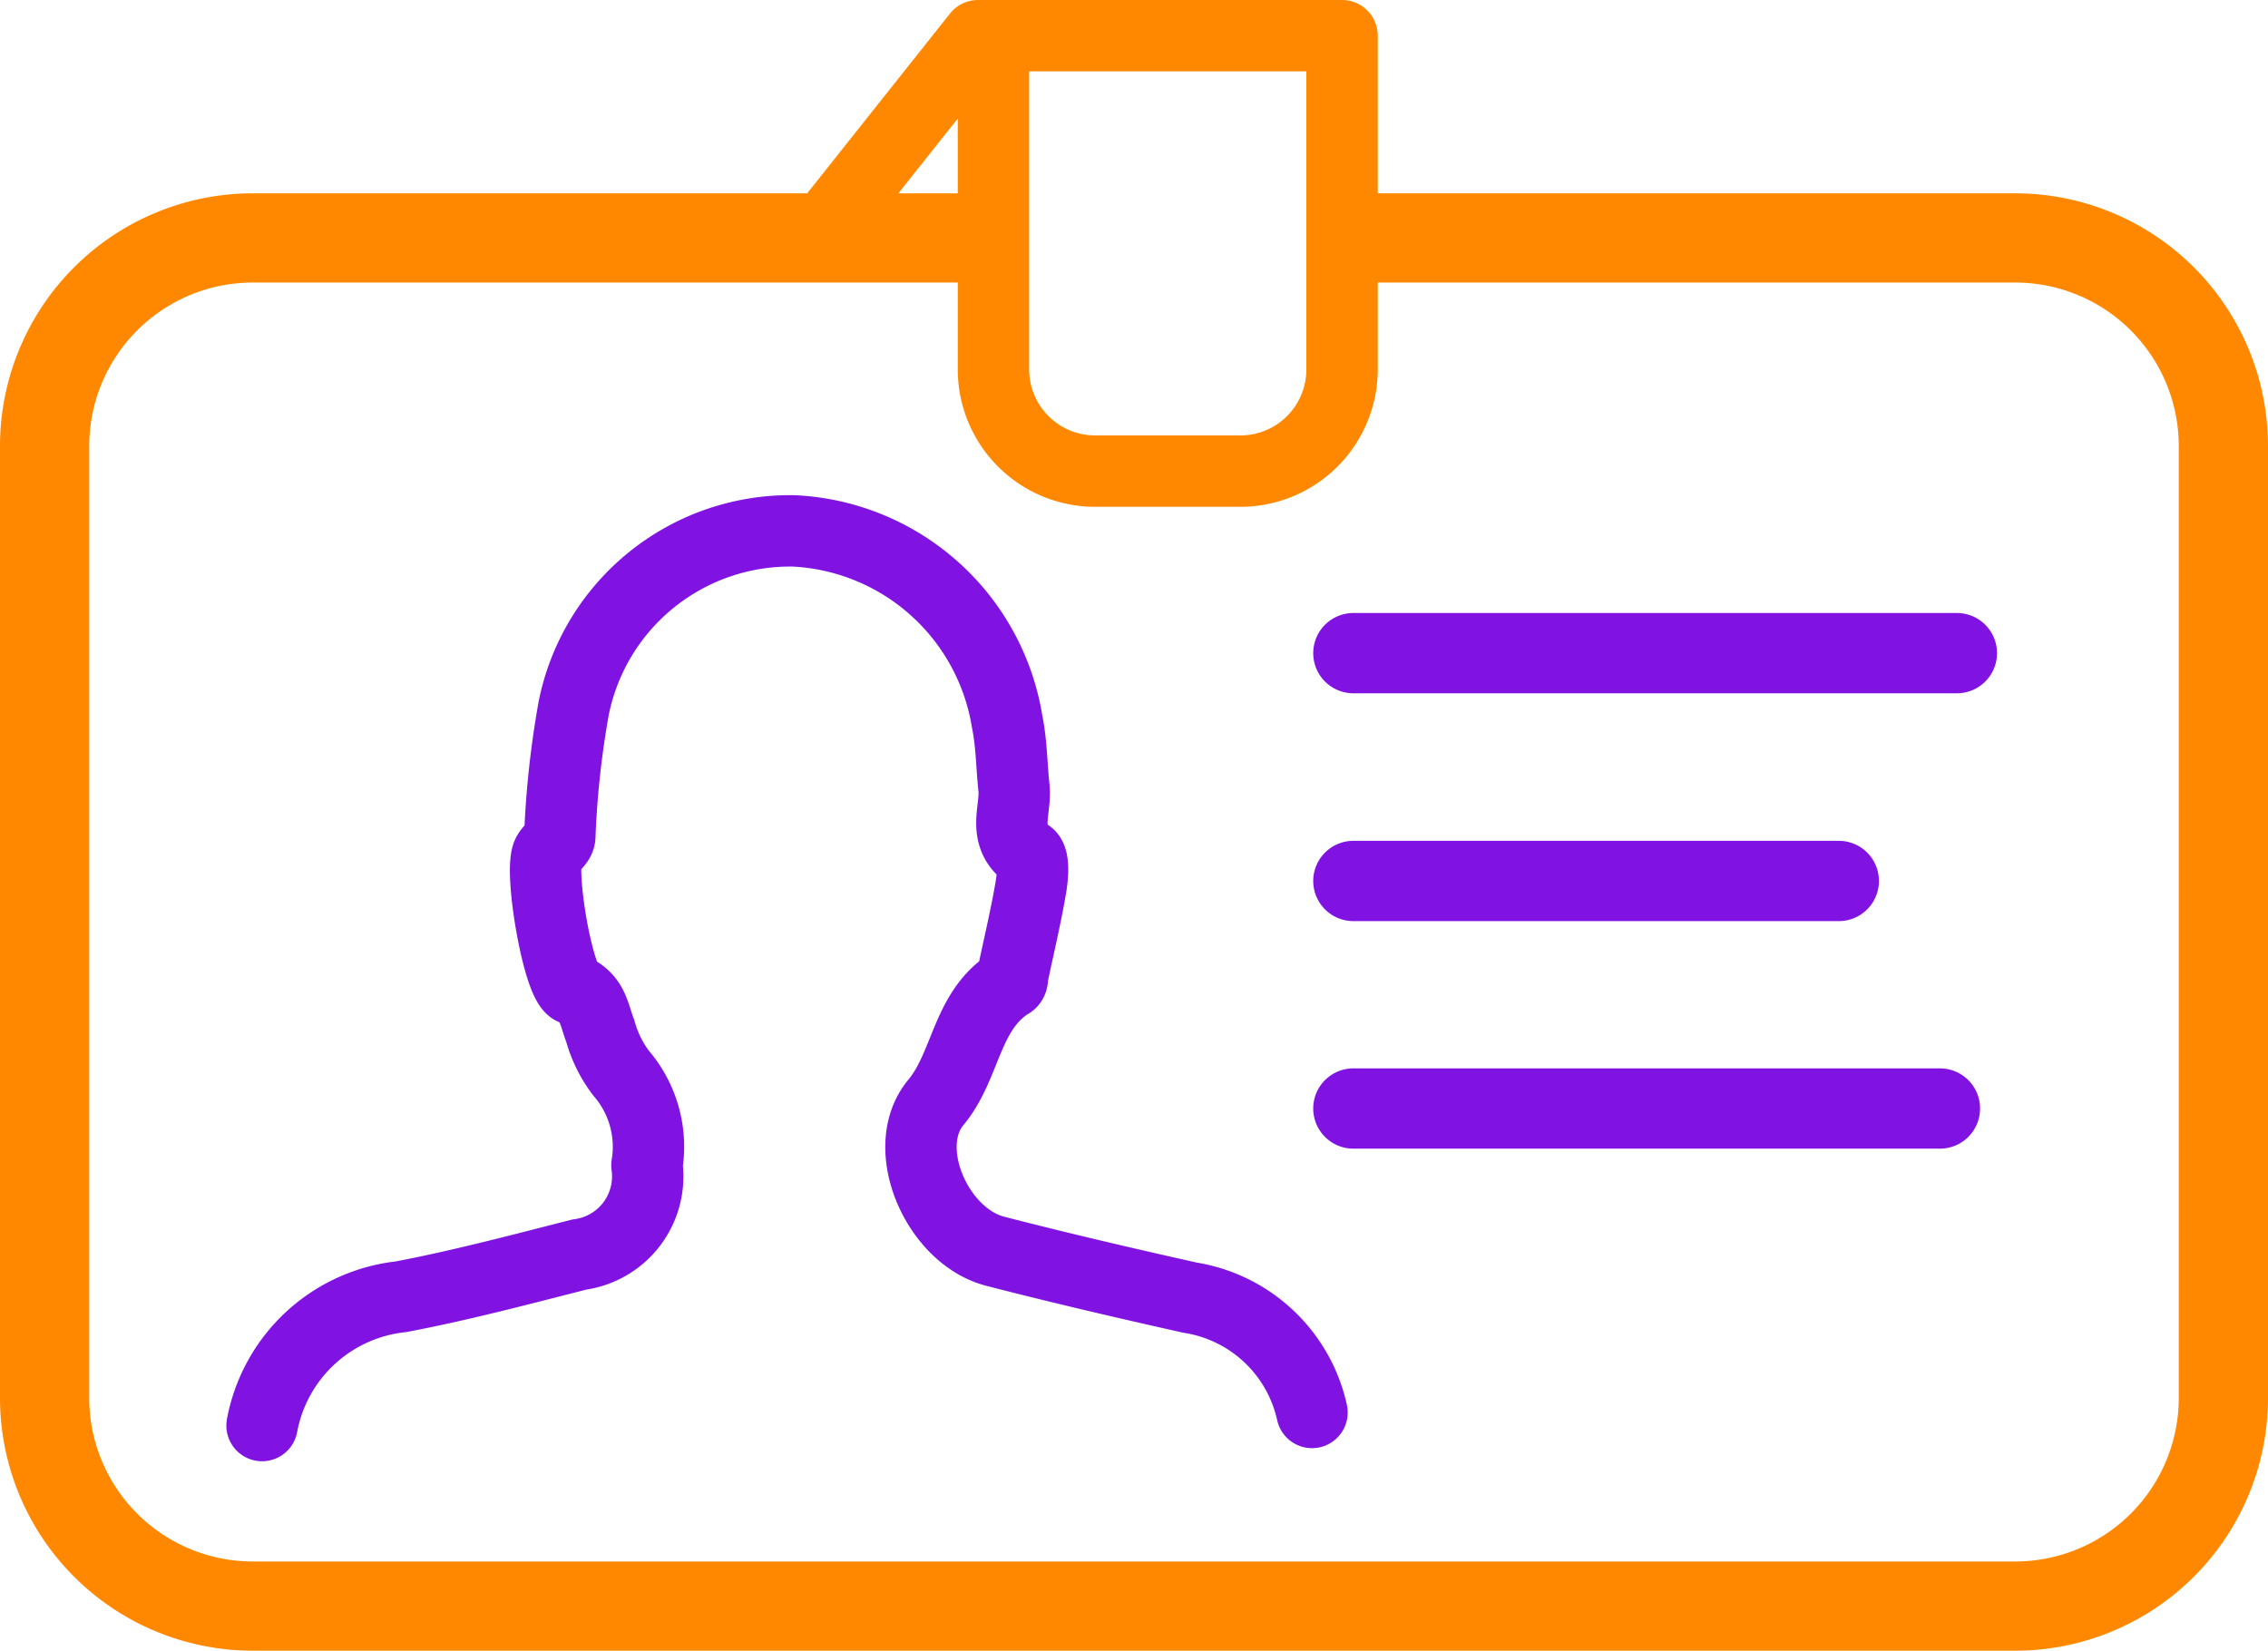
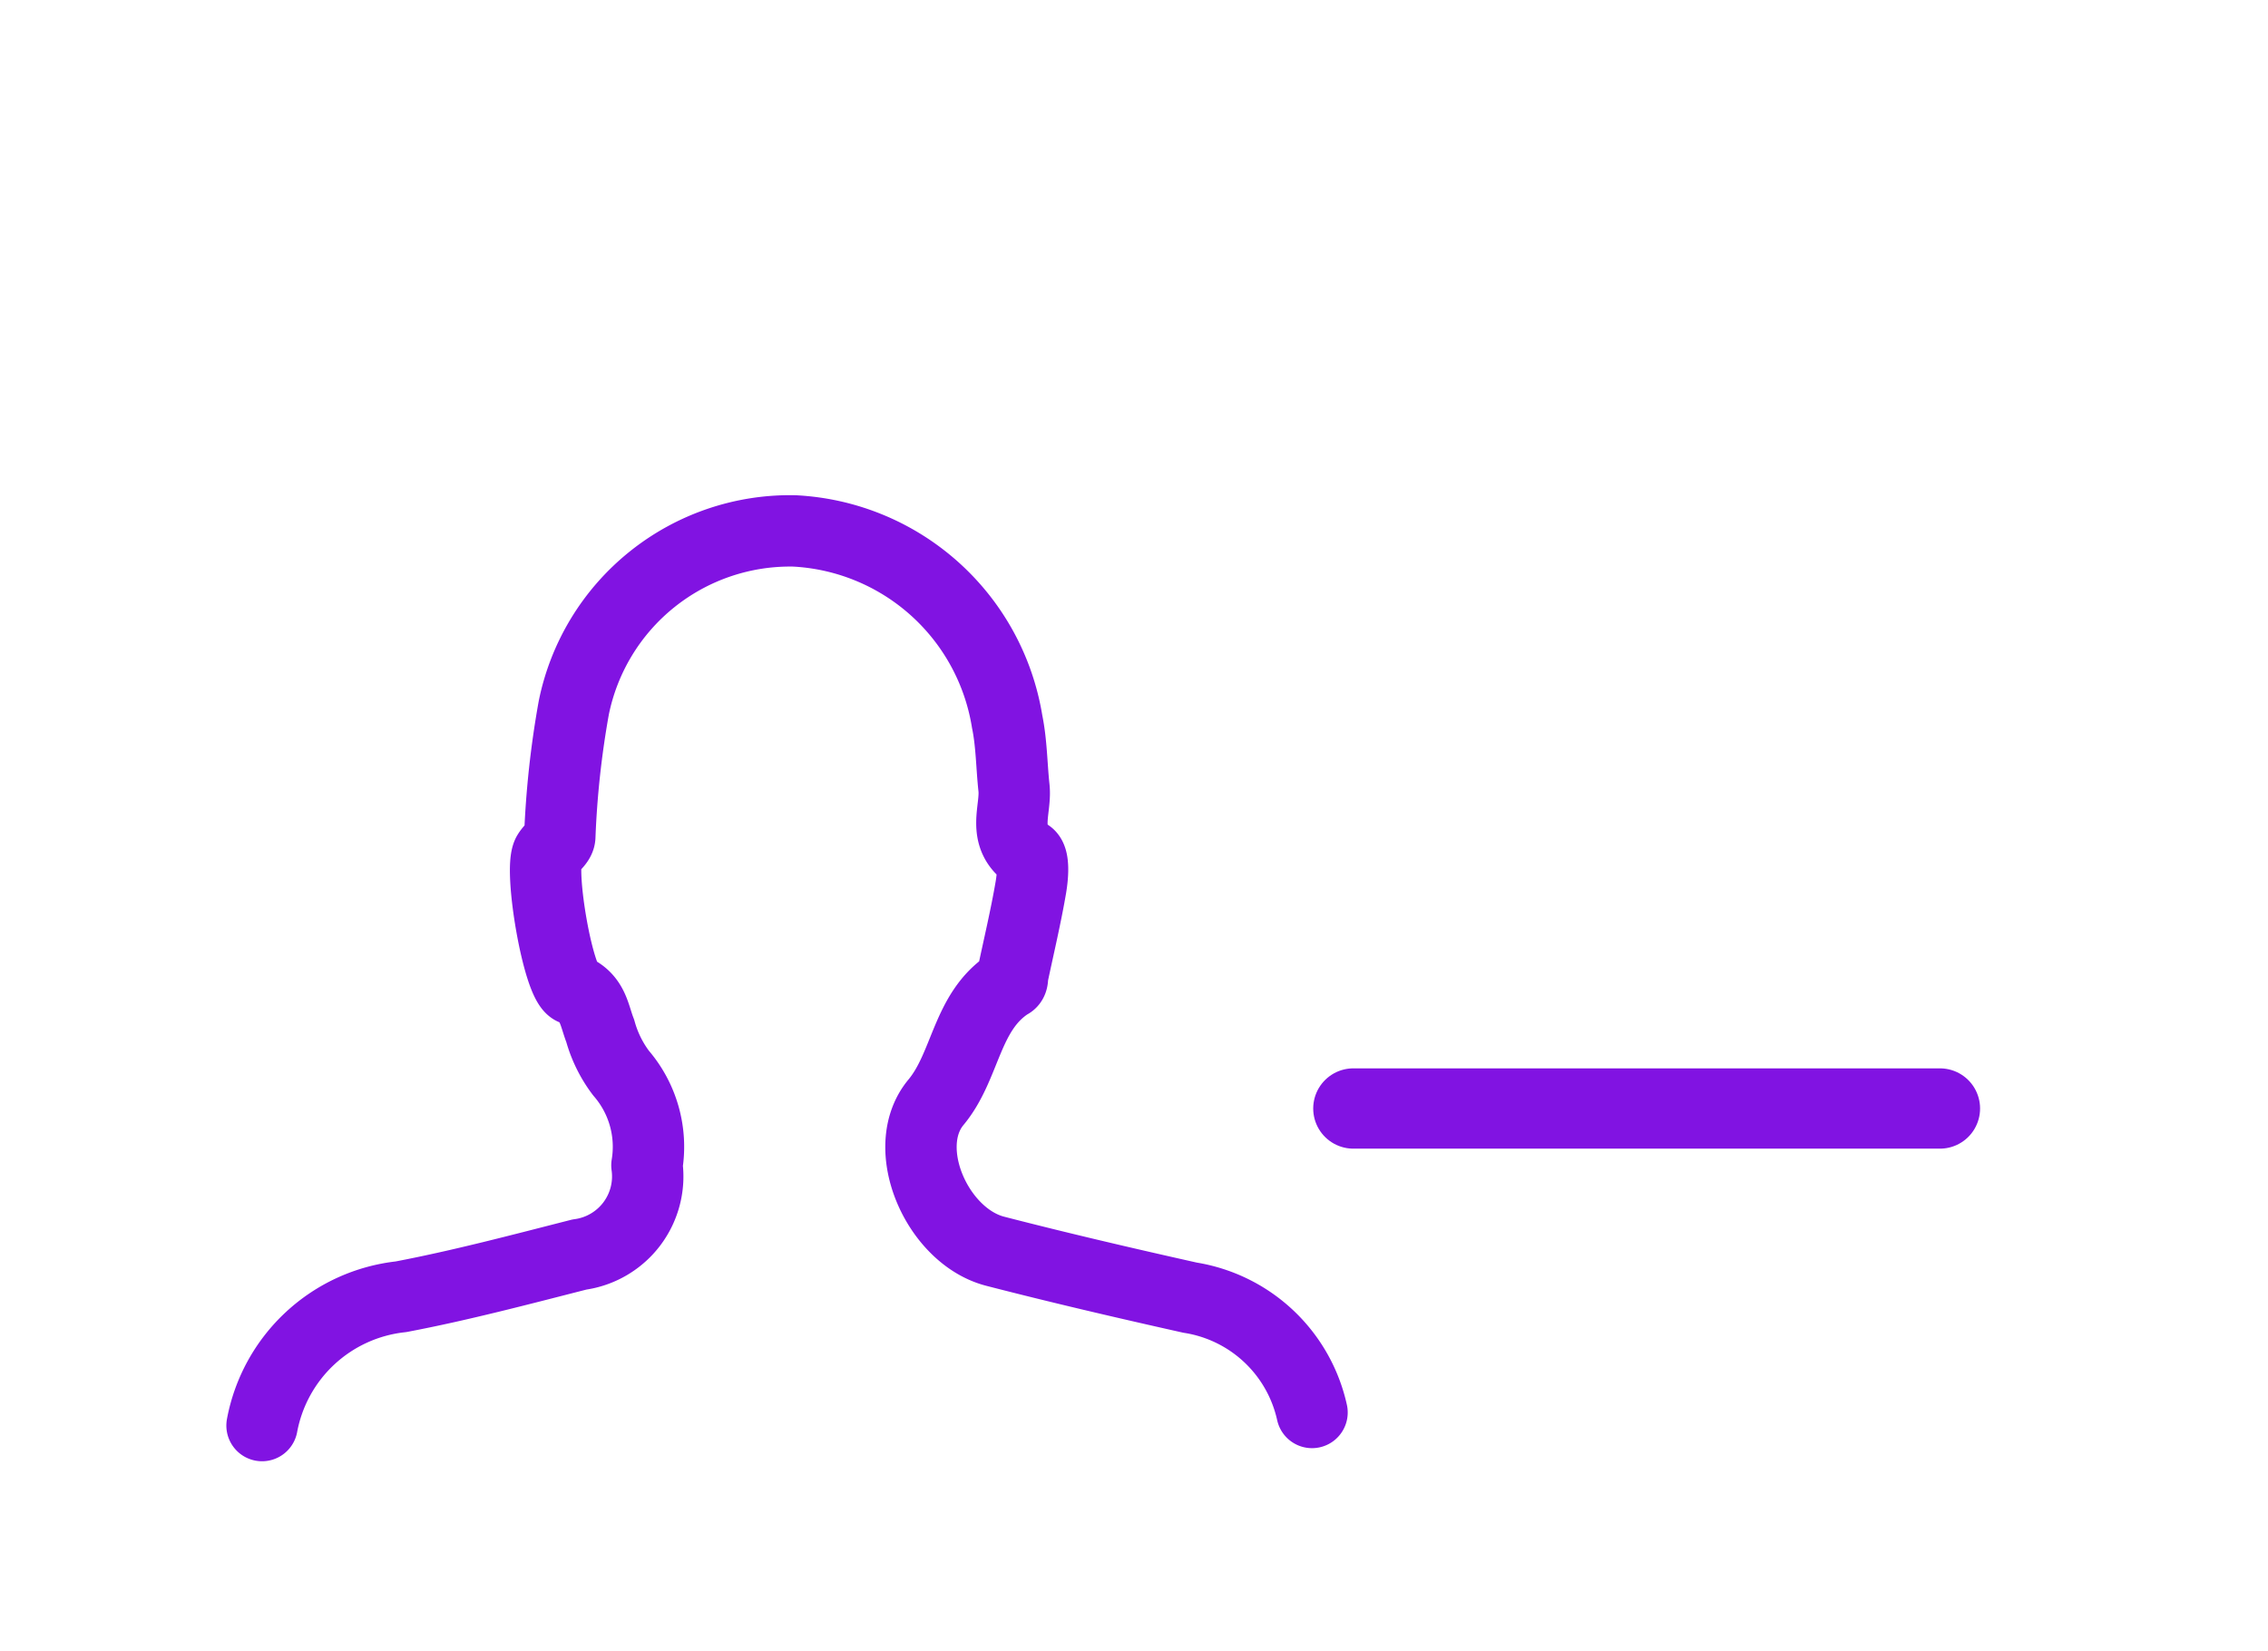
<svg xmlns="http://www.w3.org/2000/svg" width="76.25" height="55.51" viewBox="0 0 76.25 55.51">
  <title>personal</title>
  <path d="M8.81,47.93a5.34,5.34,0,0,1,4.67-4.33c2-.38,4-.91,6-1.42a2.65,2.65,0,0,0,2.27-3,3.79,3.79,0,0,0-.87-3.1,4.19,4.19,0,0,1-.7-1.42c-.21-.53-.23-1.1-.92-1.4-.5-.21-1.14-4-.84-4.56.13-.22.39-.37.4-.57a31.16,31.16,0,0,1,.47-4.33,7.42,7.42,0,0,1,7.41-5.95,7.64,7.64,0,0,1,7.16,6.41c.15.73.15,1.49.23,2.23s-.43,1.62.49,2.25c.19.13.14.72.08,1.08-.17,1-.41,2-.62,3,0,.09,0,.21-.11.25-1.46.94-1.44,2.77-2.47,4-1.26,1.53.05,4.5,2,5,2.17.56,4.36,1.07,6.55,1.56a5,5,0,0,1,4.1,3.86" fill="none" />
  <path d="M8.81,47.93a5.34,5.34,0,0,1,4.67-4.33c2-.38,4-.91,6-1.42a2.65,2.65,0,0,0,2.27-3,3.79,3.79,0,0,0-.87-3.1,4.19,4.19,0,0,1-.7-1.42c-.21-.53-.23-1.1-.92-1.4-.5-.21-1.14-4-.84-4.56.13-.22.39-.37.4-.57a31.16,31.16,0,0,1,.47-4.33,7.42,7.42,0,0,1,7.41-5.95,7.64,7.64,0,0,1,7.16,6.41c.15.73.15,1.49.23,2.23s-.43,1.62.49,2.25c.19.13.14.72.08,1.08-.17,1-.41,2-.62,3,0,.09,0,.21-.11.25-1.46.94-1.44,2.77-2.47,4-1.26,1.53.05,4.5,2,5,2.17.56,4.36,1.07,6.55,1.56a5,5,0,0,1,4.1,3.86" fill="none" stroke="#8113e2" stroke-linecap="round" stroke-linejoin="round" stroke-width="2.4" />
-   <line x1="45.5" y1="21.96" x2="65.79" y2="21.96" fill="none" stroke="#8113e2" stroke-linecap="round" stroke-linejoin="round" stroke-width="2.7" />
-   <line x1="45.5" y1="29.62" x2="61.82" y2="29.62" fill="none" stroke="#8113e2" stroke-linecap="round" stroke-linejoin="round" stroke-width="2.7" />
  <line x1="45.5" y1="37.27" x2="65.22" y2="37.27" fill="none" stroke="#8113e2" stroke-linecap="round" stroke-linejoin="round" stroke-width="2.7" />
-   <path d="M45.87,8H67.75a7,7,0,0,1,7,7V47a7,7,0,0,1-7,7H8.5a7,7,0,0,1-7-7V15a7,7,0,0,1,7-7H32.88" fill="none" stroke="#f80" stroke-linecap="round" stroke-linejoin="round" stroke-width="3" />
-   <path d="M33.4,1.2V12.43a3.42,3.42,0,0,0,3.4,3.41h4.92a3.42,3.42,0,0,0,3.4-3.41V1.2H32.88L27.67,7.76" fill="none" stroke="#f80" stroke-linecap="round" stroke-linejoin="round" stroke-width="2.4" />
</svg>